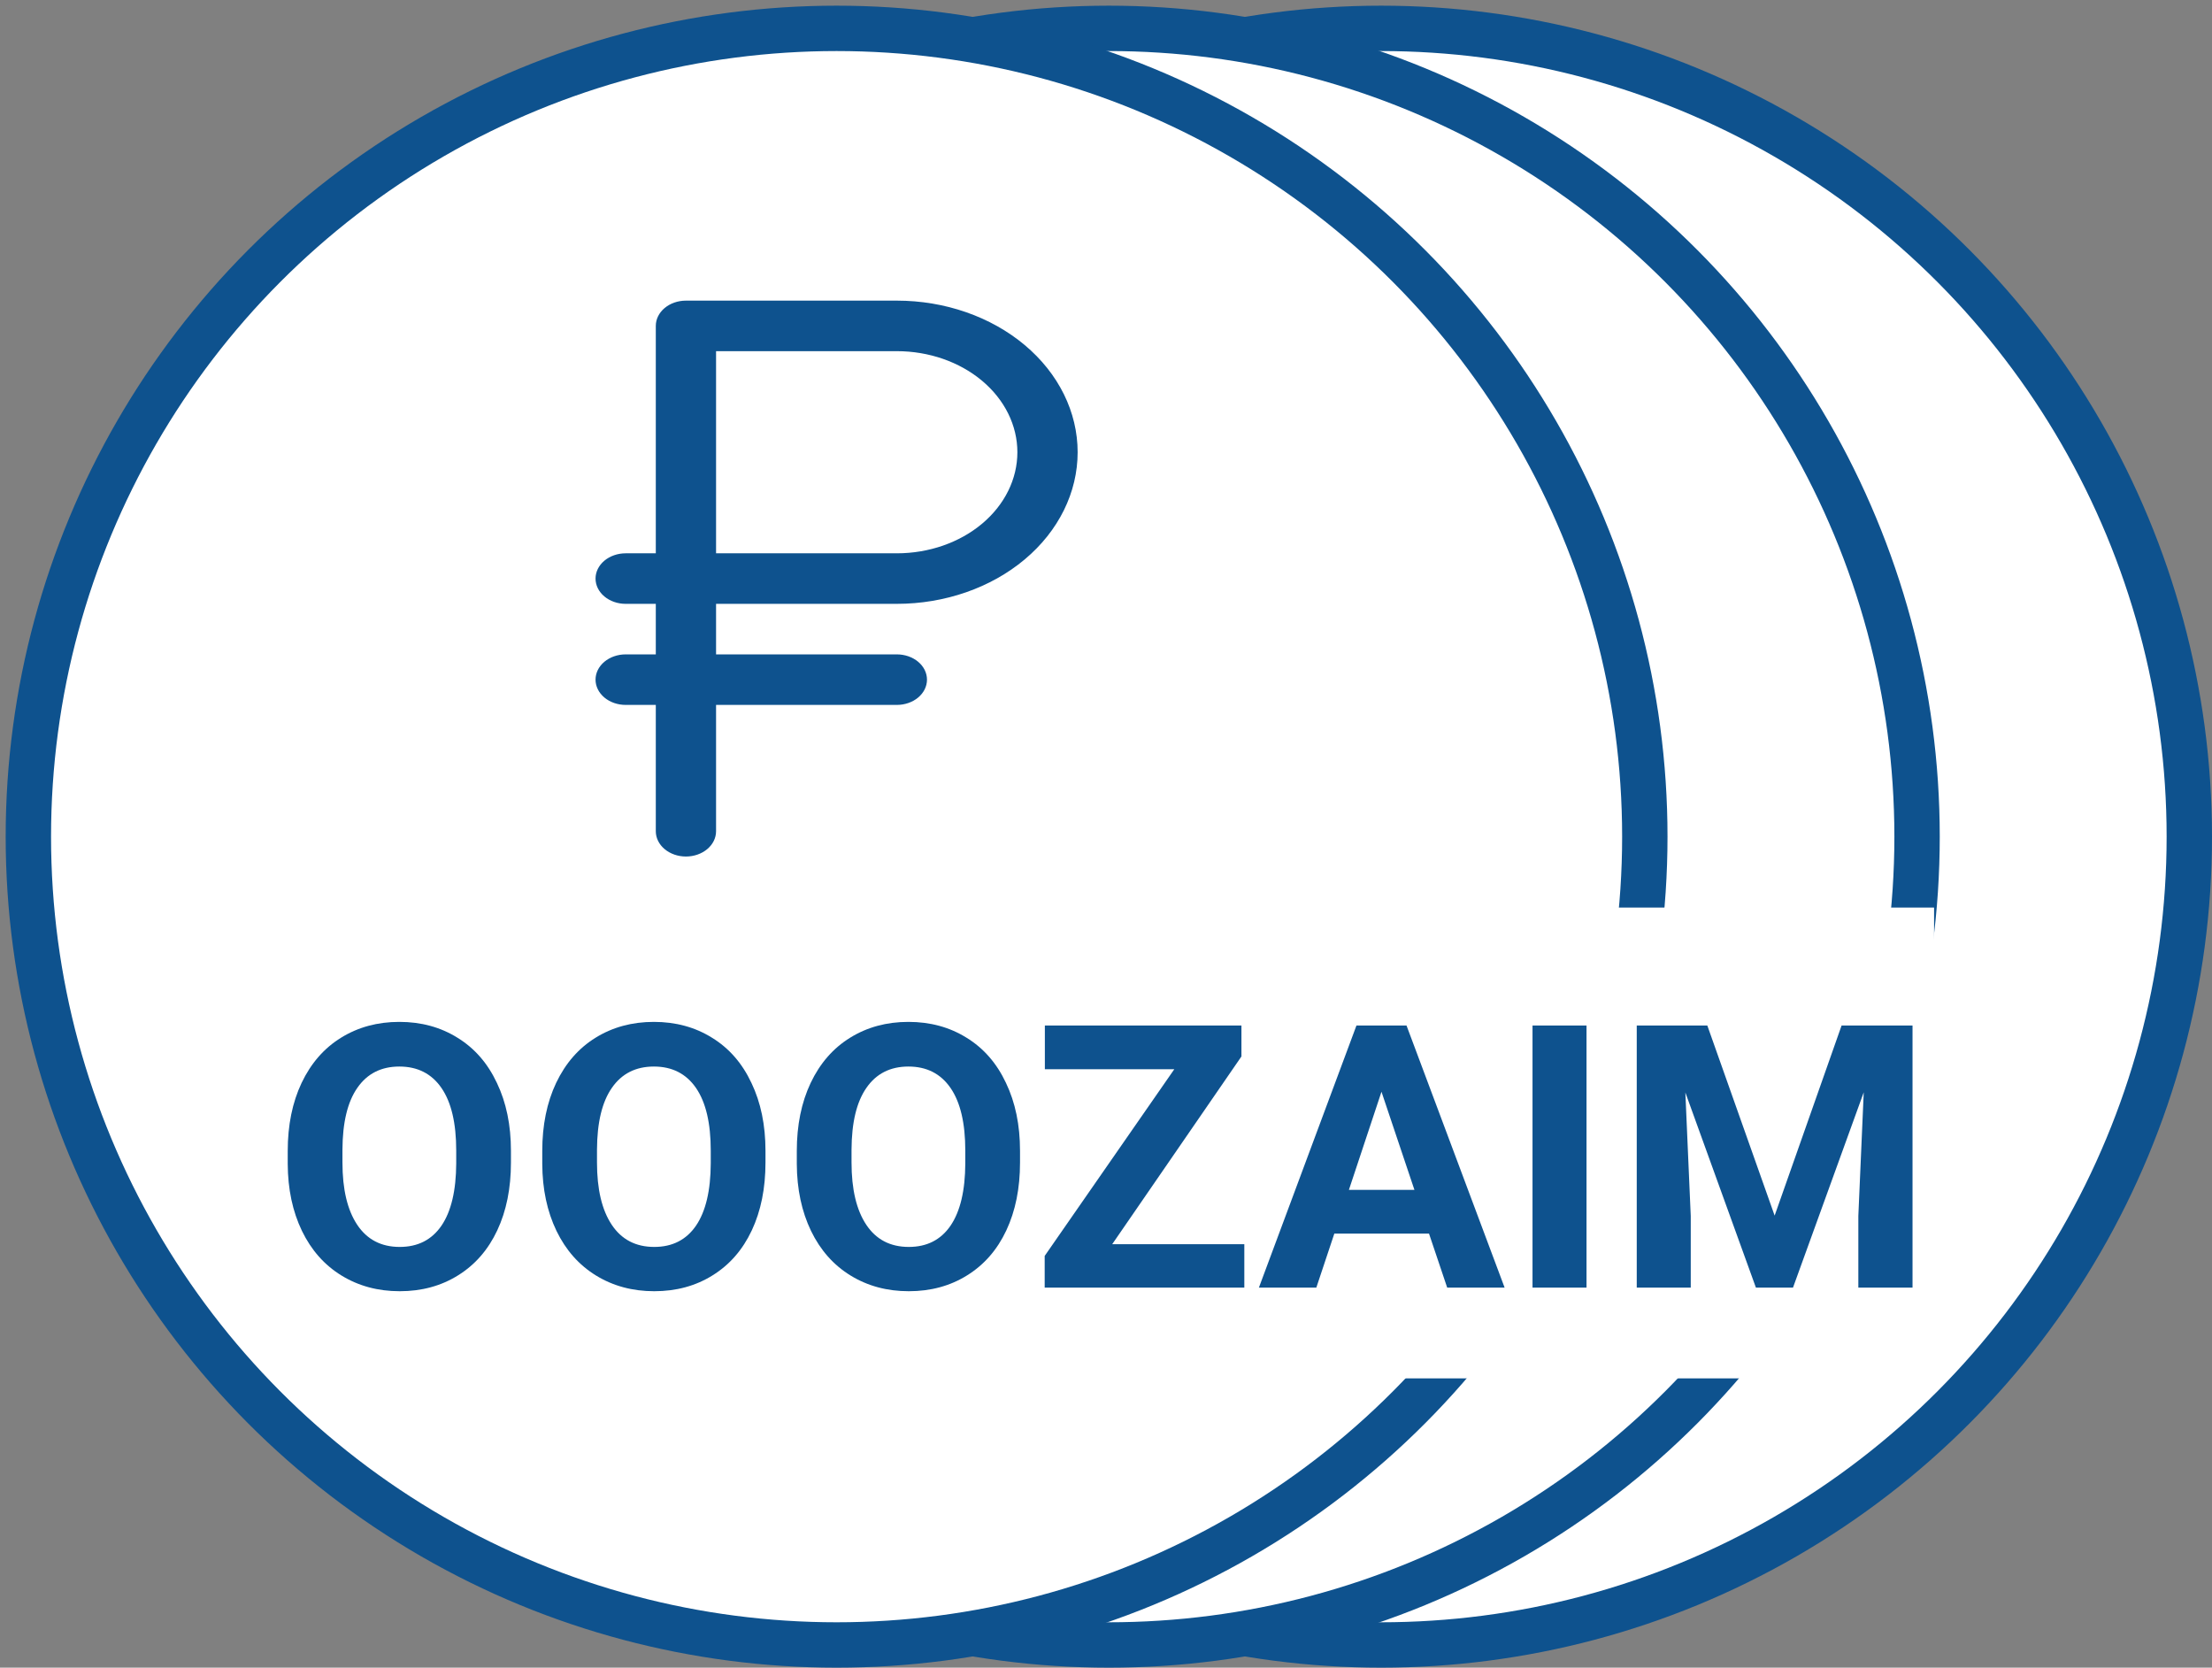
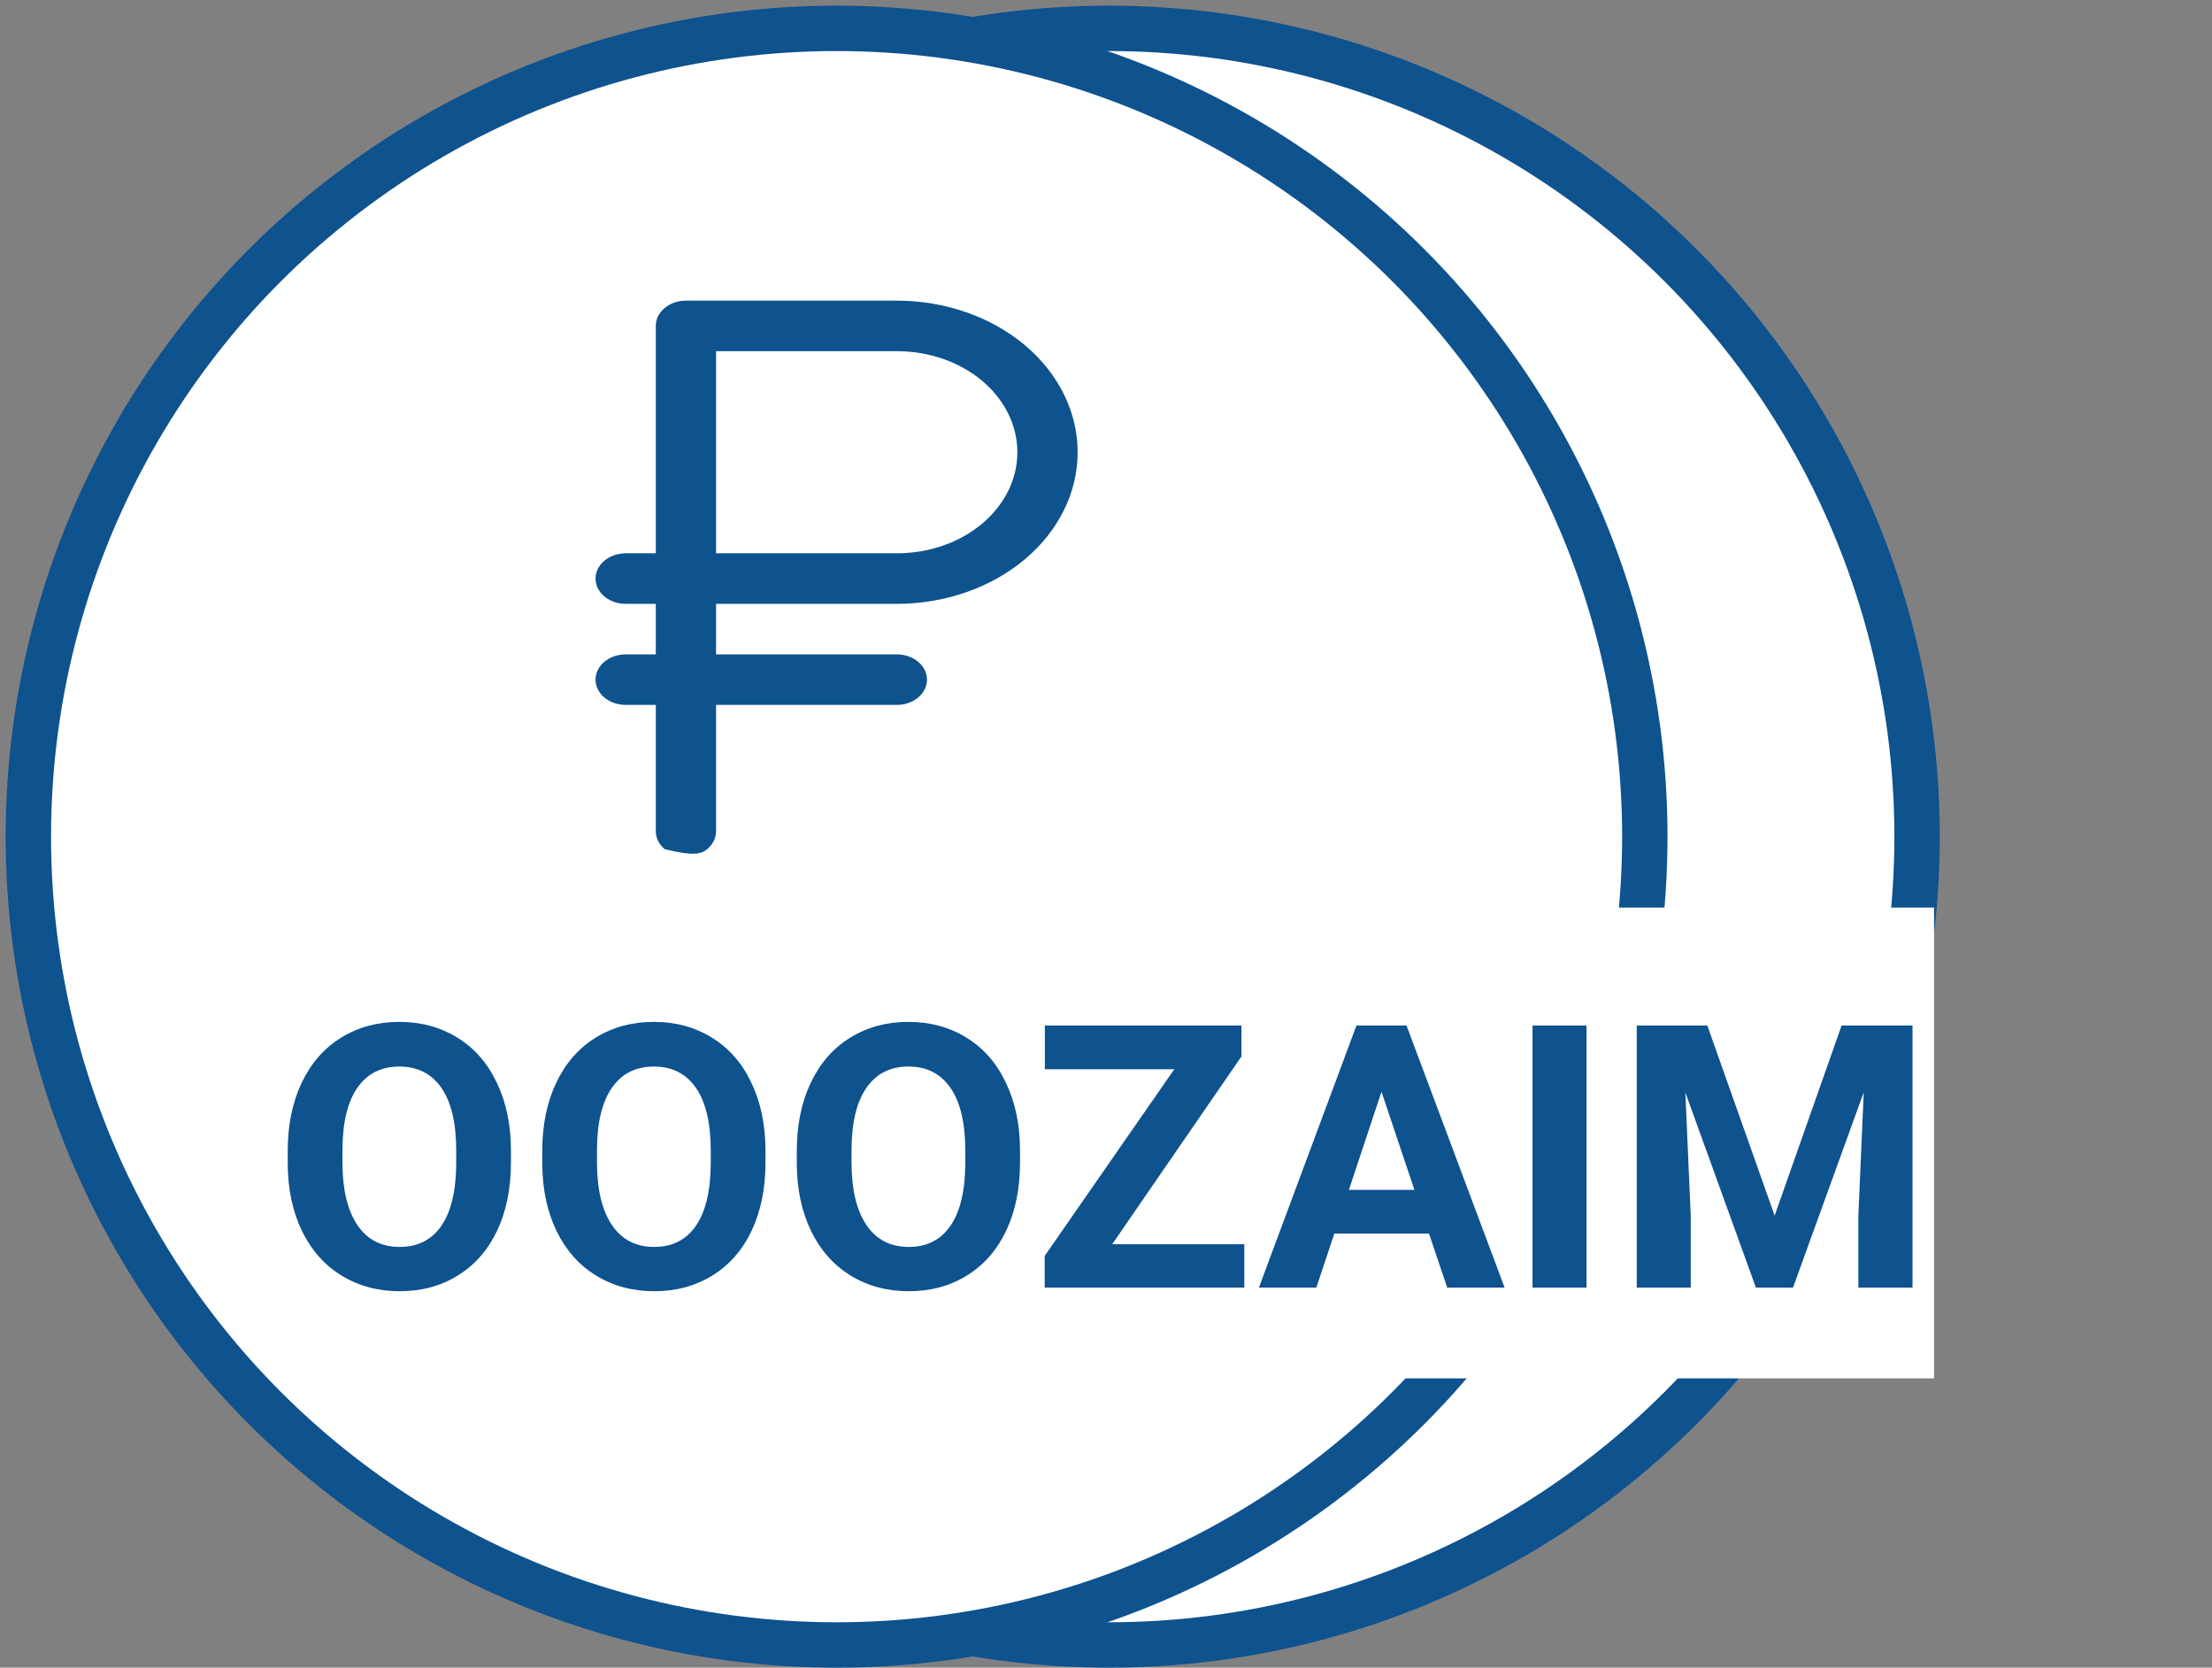
<svg xmlns="http://www.w3.org/2000/svg" width="390" height="294" viewBox="0 0 390 294" fill="none">
  <rect x="0" y="0" width="390" height="294" fill="#808080" stroke="none" />
-   <circle cx="243.5" cy="147.5" r="142.5" fill="white" stroke="#0E528E" stroke-width="8" />
  <circle cx="195.5" cy="147.5" r="142.5" fill="white" stroke="#0E528E" stroke-width="8" />
  <circle cx="147.5" cy="147.5" r="142.5" fill="white" stroke="#0E528E" stroke-width="8" />
  <rect x="49" y="160" width="292" height="83" fill="white" />
  <path d="M90.085 204.942C90.085 209.491 89.281 213.479 87.673 216.907C86.065 220.335 83.758 222.98 80.754 224.842C77.77 226.704 74.343 227.635 70.471 227.635C66.641 227.635 63.224 226.714 60.219 224.874C57.215 223.033 54.887 220.409 53.237 217.002C51.586 213.575 50.751 209.639 50.73 205.196V202.911C50.73 198.361 51.544 194.362 53.173 190.914C54.824 187.444 57.141 184.788 60.124 182.947C63.129 181.085 66.556 180.154 70.407 180.154C74.258 180.154 77.675 181.085 80.659 182.947C83.663 184.788 85.98 187.444 87.609 190.914C89.26 194.362 90.085 198.351 90.085 202.879V204.942ZM80.436 202.847C80.436 198.002 79.569 194.32 77.834 191.802C76.099 189.284 73.623 188.025 70.407 188.025C67.212 188.025 64.747 189.274 63.012 191.771C61.277 194.246 60.399 197.885 60.378 202.688V204.942C60.378 209.66 61.245 213.321 62.98 215.923C64.716 218.526 67.212 219.827 70.471 219.827C73.666 219.827 76.12 218.579 77.834 216.082C79.548 213.564 80.415 209.904 80.436 205.101V202.847ZM134.963 204.942C134.963 209.491 134.159 213.479 132.551 216.907C130.943 220.335 128.636 222.98 125.632 224.842C122.648 226.704 119.221 227.635 115.349 227.635C111.519 227.635 108.102 226.714 105.097 224.874C102.093 223.033 99.765 220.409 98.115 217.002C96.464 213.575 95.629 209.639 95.607 205.196V202.911C95.607 198.361 96.422 194.362 98.051 190.914C99.702 187.444 102.019 184.788 105.002 182.947C108.007 181.085 111.434 180.154 115.285 180.154C119.136 180.154 122.553 181.085 125.537 182.947C128.541 184.788 130.858 187.444 132.487 190.914C134.138 194.362 134.963 198.351 134.963 202.879V204.942ZM125.314 202.847C125.314 198.002 124.447 194.32 122.712 191.802C120.977 189.284 118.501 188.025 115.285 188.025C112.09 188.025 109.625 189.274 107.89 191.771C106.155 194.246 105.277 197.885 105.256 202.688V204.942C105.256 209.66 106.123 213.321 107.858 215.923C109.593 218.526 112.09 219.827 115.349 219.827C118.544 219.827 120.998 218.579 122.712 216.082C124.426 213.564 125.293 209.904 125.314 205.101V202.847ZM179.841 204.942C179.841 209.491 179.037 213.479 177.429 216.907C175.821 220.335 173.514 222.98 170.51 224.842C167.526 226.704 164.099 227.635 160.227 227.635C156.397 227.635 152.98 226.714 149.975 224.874C146.971 223.033 144.643 220.409 142.993 217.002C141.342 213.575 140.507 209.639 140.485 205.196V202.911C140.485 198.361 141.3 194.362 142.929 190.914C144.58 187.444 146.896 184.788 149.88 182.947C152.884 181.085 156.312 180.154 160.163 180.154C164.014 180.154 167.431 181.085 170.415 182.947C173.419 184.788 175.736 187.444 177.365 190.914C179.016 194.362 179.841 198.351 179.841 202.879V204.942ZM170.192 202.847C170.192 198.002 169.325 194.32 167.59 191.802C165.855 189.284 163.379 188.025 160.163 188.025C156.968 188.025 154.503 189.274 152.768 191.771C151.033 194.246 150.155 197.885 150.134 202.688V204.942C150.134 209.66 151.001 213.321 152.736 215.923C154.471 218.526 156.968 219.827 160.227 219.827C163.422 219.827 165.876 218.579 167.59 216.082C169.304 213.564 170.171 209.904 170.192 205.101V202.847ZM196.091 219.351H219.387V227H184.189V221.414L207.041 188.501H184.221V180.789H218.879V186.248L196.091 219.351ZM251.95 217.479H235.256L232.082 227H221.958L239.16 180.789H247.983L265.28 227H255.156L251.95 217.479ZM237.827 209.766H249.379L243.571 192.469L237.827 209.766ZM279.721 227H270.2V180.789H279.721V227ZM301.018 180.789L312.888 214.305L324.694 180.789H337.199V227H327.646V214.368L328.598 192.564L316.125 227H309.587L297.146 192.596L298.098 214.368V227H288.576V180.789H301.018Z" fill="#0E528E" />
-   <path d="M158.125 53H120.938C119.529 53 118.177 53.469 117.181 54.305C116.185 55.14 115.625 56.273 115.625 57.455V97.546H110.312C108.904 97.546 107.552 98.015 106.556 98.85C105.56 99.686 105 100.819 105 102C105 103.181 105.56 104.314 106.556 105.15C107.552 105.985 108.904 106.455 110.312 106.455H115.625V115.364H110.312C108.904 115.364 107.552 115.833 106.556 116.668C105.56 117.504 105 118.637 105 119.818C105 121 105.56 122.133 106.556 122.968C107.552 123.803 108.904 124.273 110.312 124.273H115.625V146.545C115.625 147.727 116.185 148.86 117.181 149.695C118.177 150.531 119.529 151 120.938 151C122.346 151 123.698 150.531 124.694 149.695C125.69 148.86 126.25 147.727 126.25 146.545V124.273H158.125C159.534 124.273 160.885 123.803 161.882 122.968C162.878 122.133 163.438 121 163.438 119.818C163.438 118.637 162.878 117.504 161.882 116.668C160.885 115.833 159.534 115.364 158.125 115.364H126.25V106.455H158.125C166.579 106.455 174.686 103.639 180.664 98.626C186.642 93.614 190 86.816 190 79.727C190 72.639 186.642 65.841 180.664 60.828C174.686 55.816 166.579 53 158.125 53ZM158.125 97.546H126.25V61.909H158.125C163.761 61.909 169.166 63.786 173.151 67.128C177.136 70.469 179.375 75.002 179.375 79.727C179.375 84.453 177.136 88.985 173.151 92.327C169.166 95.668 163.761 97.546 158.125 97.546Z" fill="#0E528E" />
+   <path d="M158.125 53H120.938C119.529 53 118.177 53.469 117.181 54.305C116.185 55.14 115.625 56.273 115.625 57.455V97.546H110.312C108.904 97.546 107.552 98.015 106.556 98.85C105.56 99.686 105 100.819 105 102C105 103.181 105.56 104.314 106.556 105.15C107.552 105.985 108.904 106.455 110.312 106.455H115.625V115.364H110.312C108.904 115.364 107.552 115.833 106.556 116.668C105.56 117.504 105 118.637 105 119.818C105 121 105.56 122.133 106.556 122.968C107.552 123.803 108.904 124.273 110.312 124.273H115.625V146.545C115.625 147.727 116.185 148.86 117.181 149.695C122.346 151 123.698 150.531 124.694 149.695C125.69 148.86 126.25 147.727 126.25 146.545V124.273H158.125C159.534 124.273 160.885 123.803 161.882 122.968C162.878 122.133 163.438 121 163.438 119.818C163.438 118.637 162.878 117.504 161.882 116.668C160.885 115.833 159.534 115.364 158.125 115.364H126.25V106.455H158.125C166.579 106.455 174.686 103.639 180.664 98.626C186.642 93.614 190 86.816 190 79.727C190 72.639 186.642 65.841 180.664 60.828C174.686 55.816 166.579 53 158.125 53ZM158.125 97.546H126.25V61.909H158.125C163.761 61.909 169.166 63.786 173.151 67.128C177.136 70.469 179.375 75.002 179.375 79.727C179.375 84.453 177.136 88.985 173.151 92.327C169.166 95.668 163.761 97.546 158.125 97.546Z" fill="#0E528E" />
</svg>